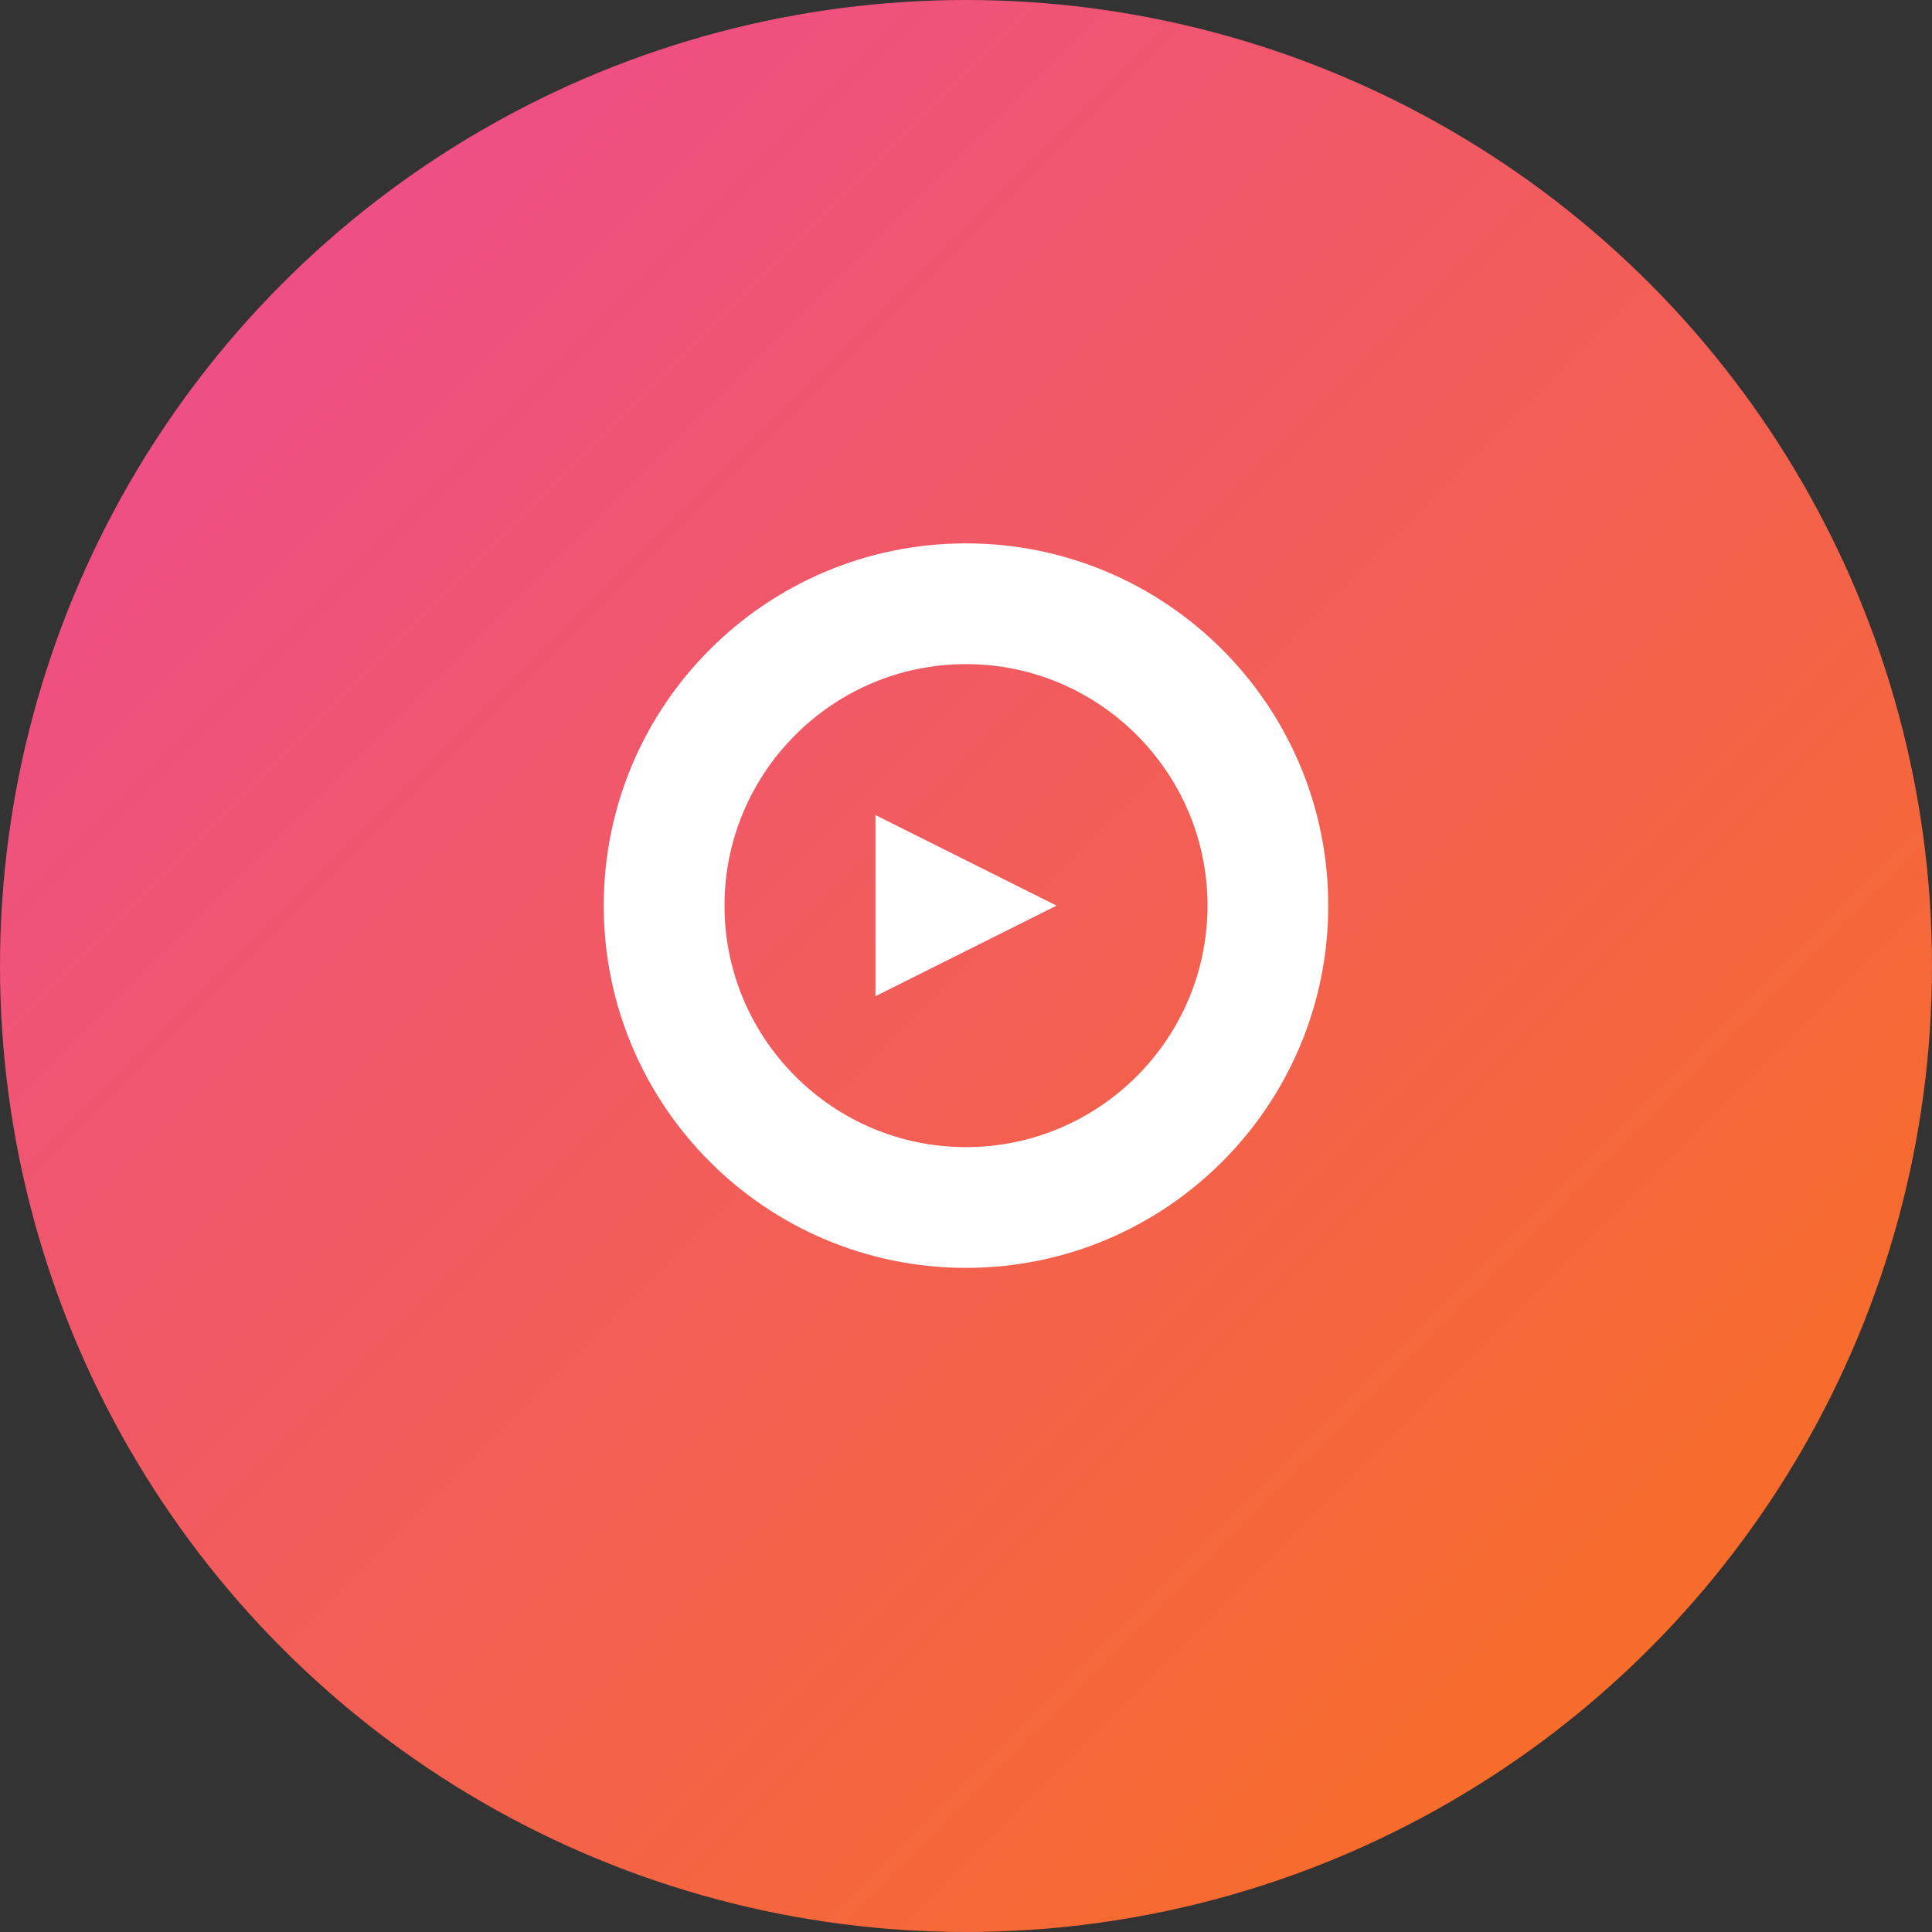
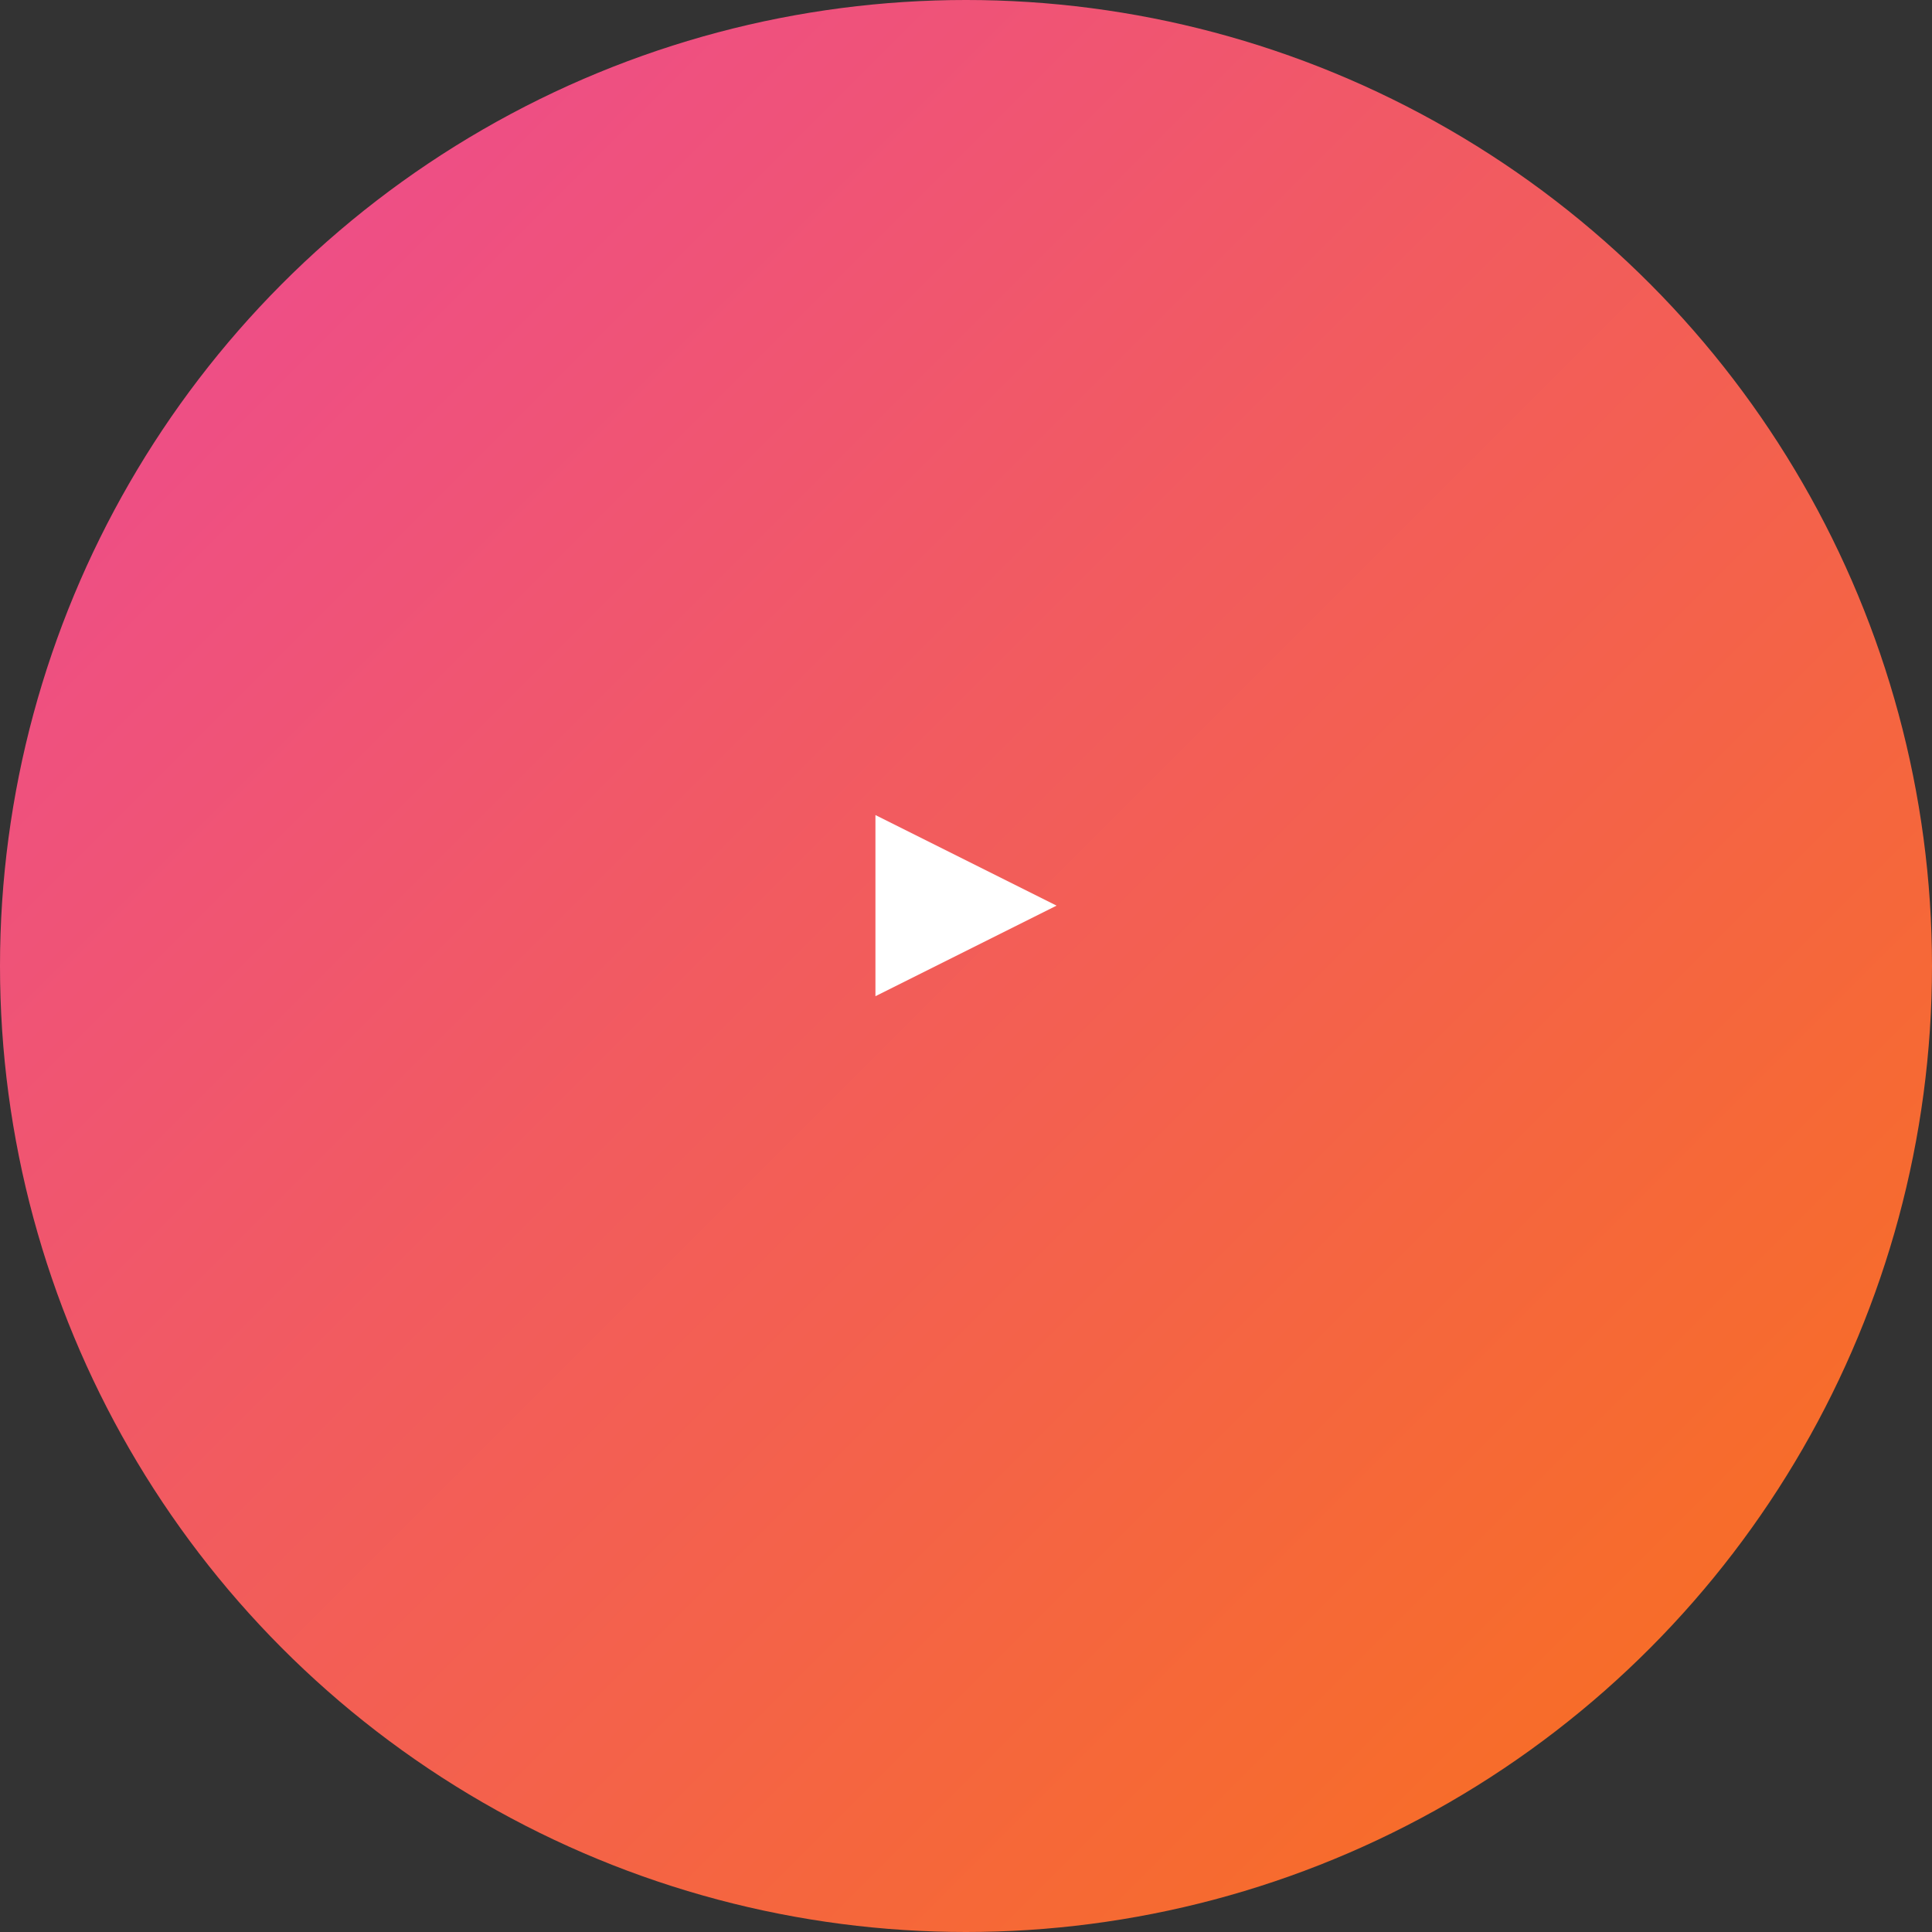
<svg xmlns="http://www.w3.org/2000/svg" width="64" height="64" viewBox="0 0 64 64" fill="none">
  <rect x="0" y="0" width="64" height="64" fill="#333333" stroke="none" />
  <circle cx="32" cy="32" r="32" fill="url(#gradient)" />
-   <path d="M32 18C25.373 18 20 23.373 20 30C20 36.627 25.373 42 32 42C38.627 42 44 36.627 44 30C44 23.373 38.627 18 32 18ZM32 38C27.589 38 24 34.411 24 30C24 25.589 27.589 22 32 22C36.411 22 40 25.589 40 30C40 34.411 36.411 38 32 38Z" fill="white" />
-   <path d="M29 27L35 30L29 33V27Z" fill="white" />
+   <path d="M29 27L35 30L29 33Z" fill="white" />
  <defs>
    <linearGradient id="gradient" x1="0%" y1="0%" x2="100%" y2="100%">
      <stop offset="0%" style="stop-color:#ec4899" />
      <stop offset="100%" style="stop-color:#f97316" />
    </linearGradient>
  </defs>
</svg>